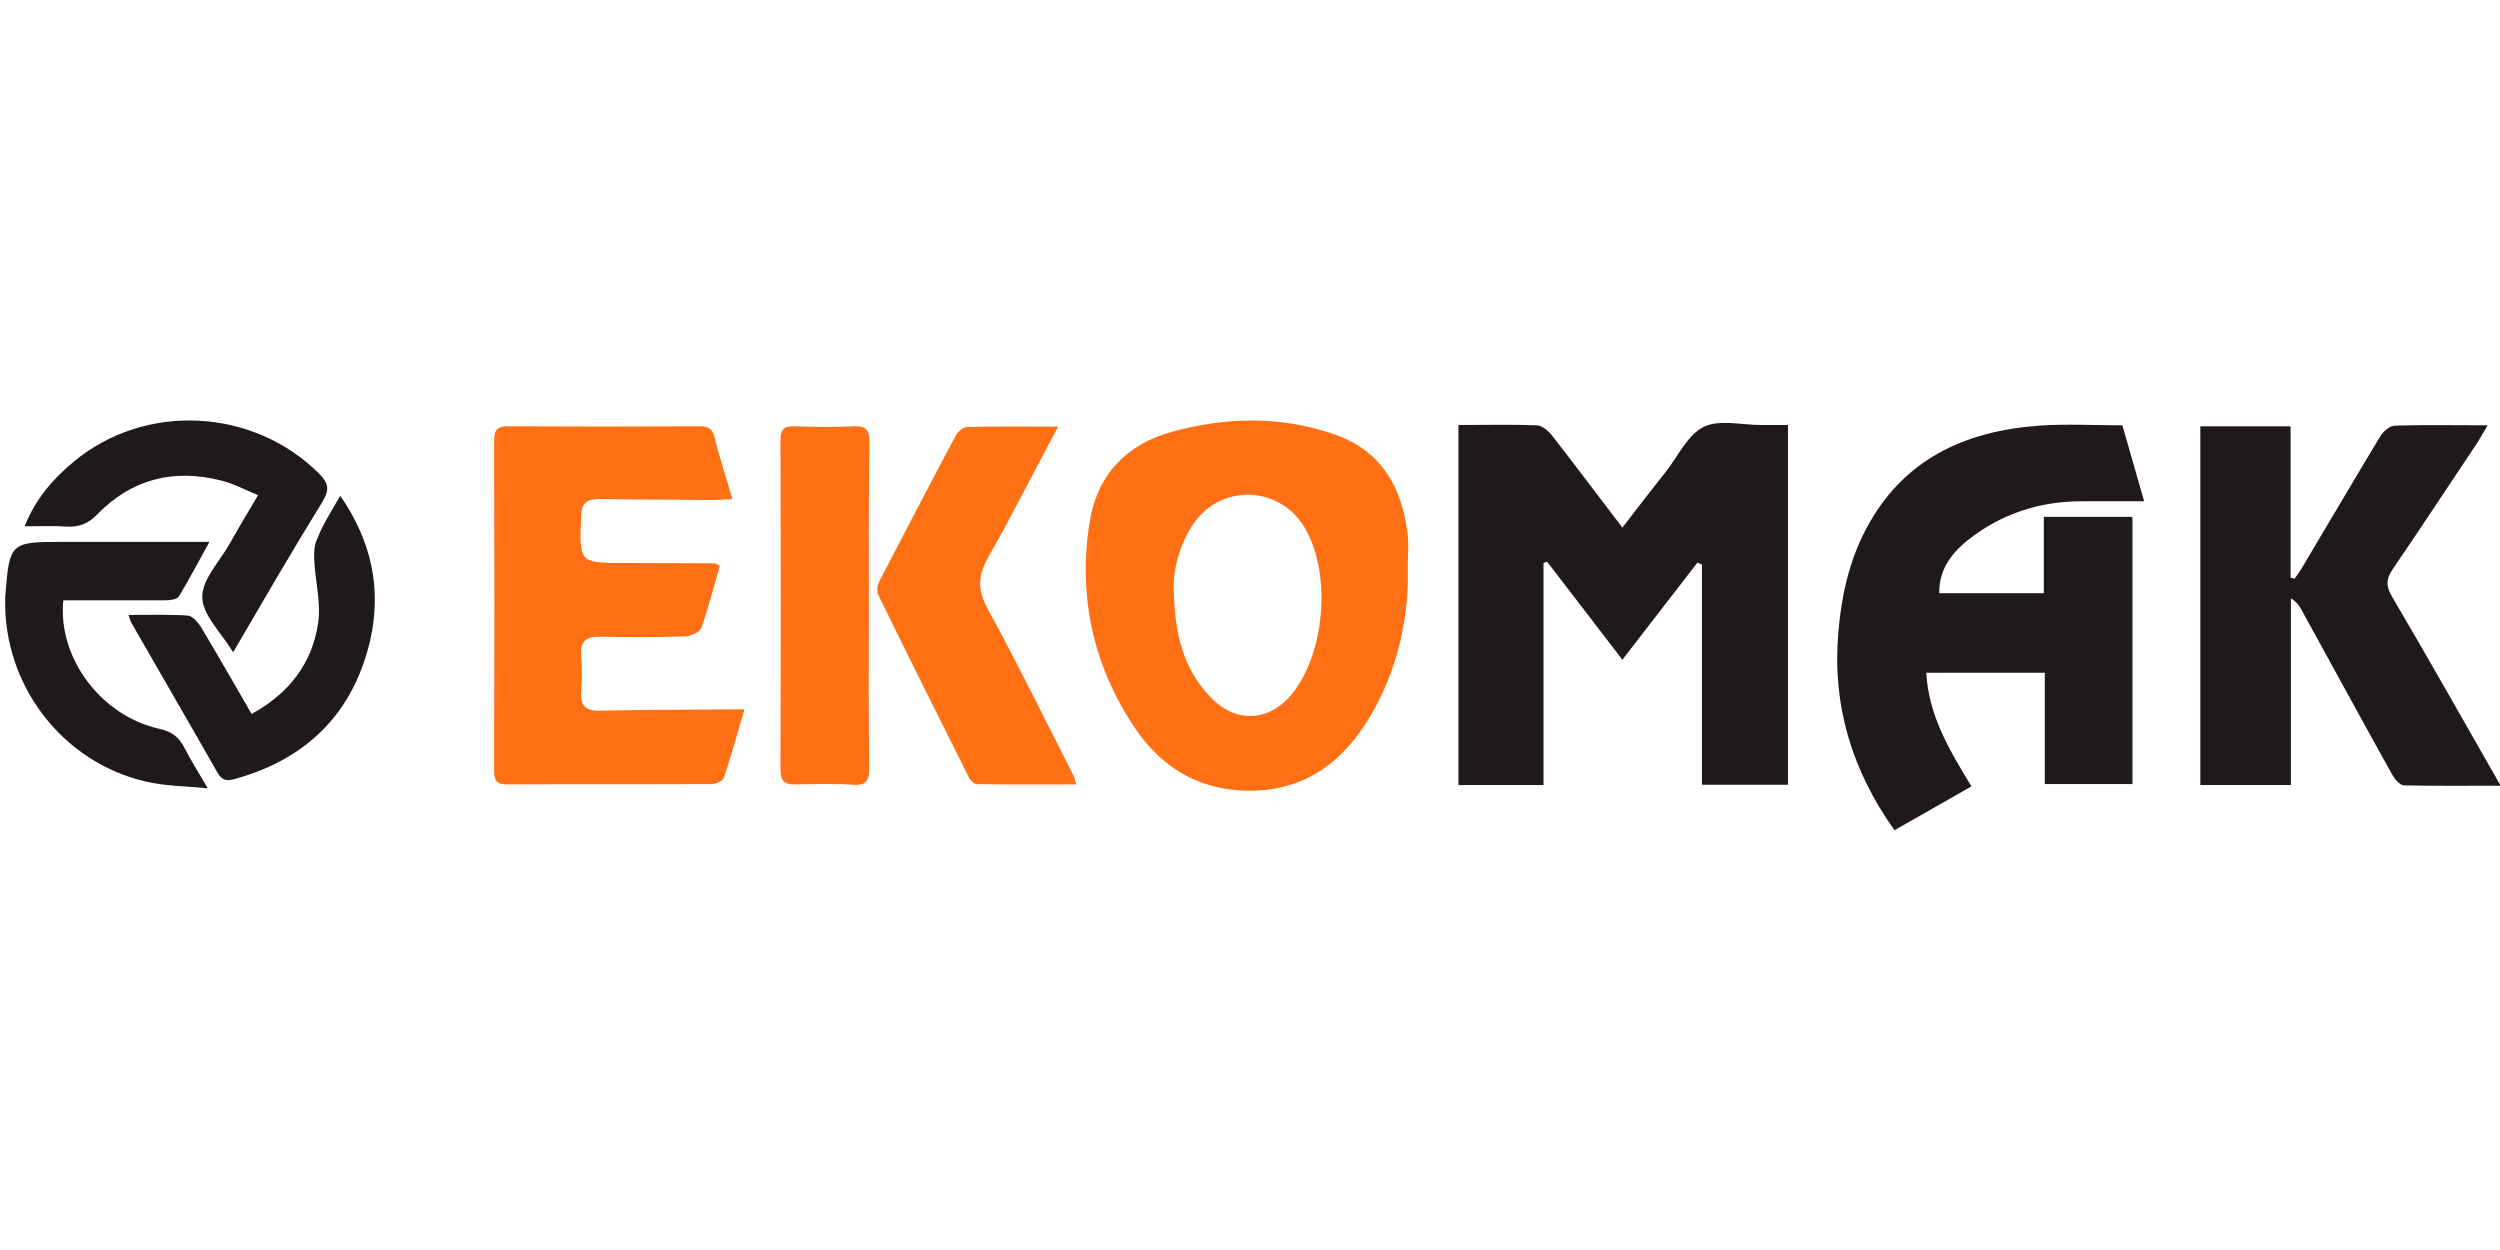
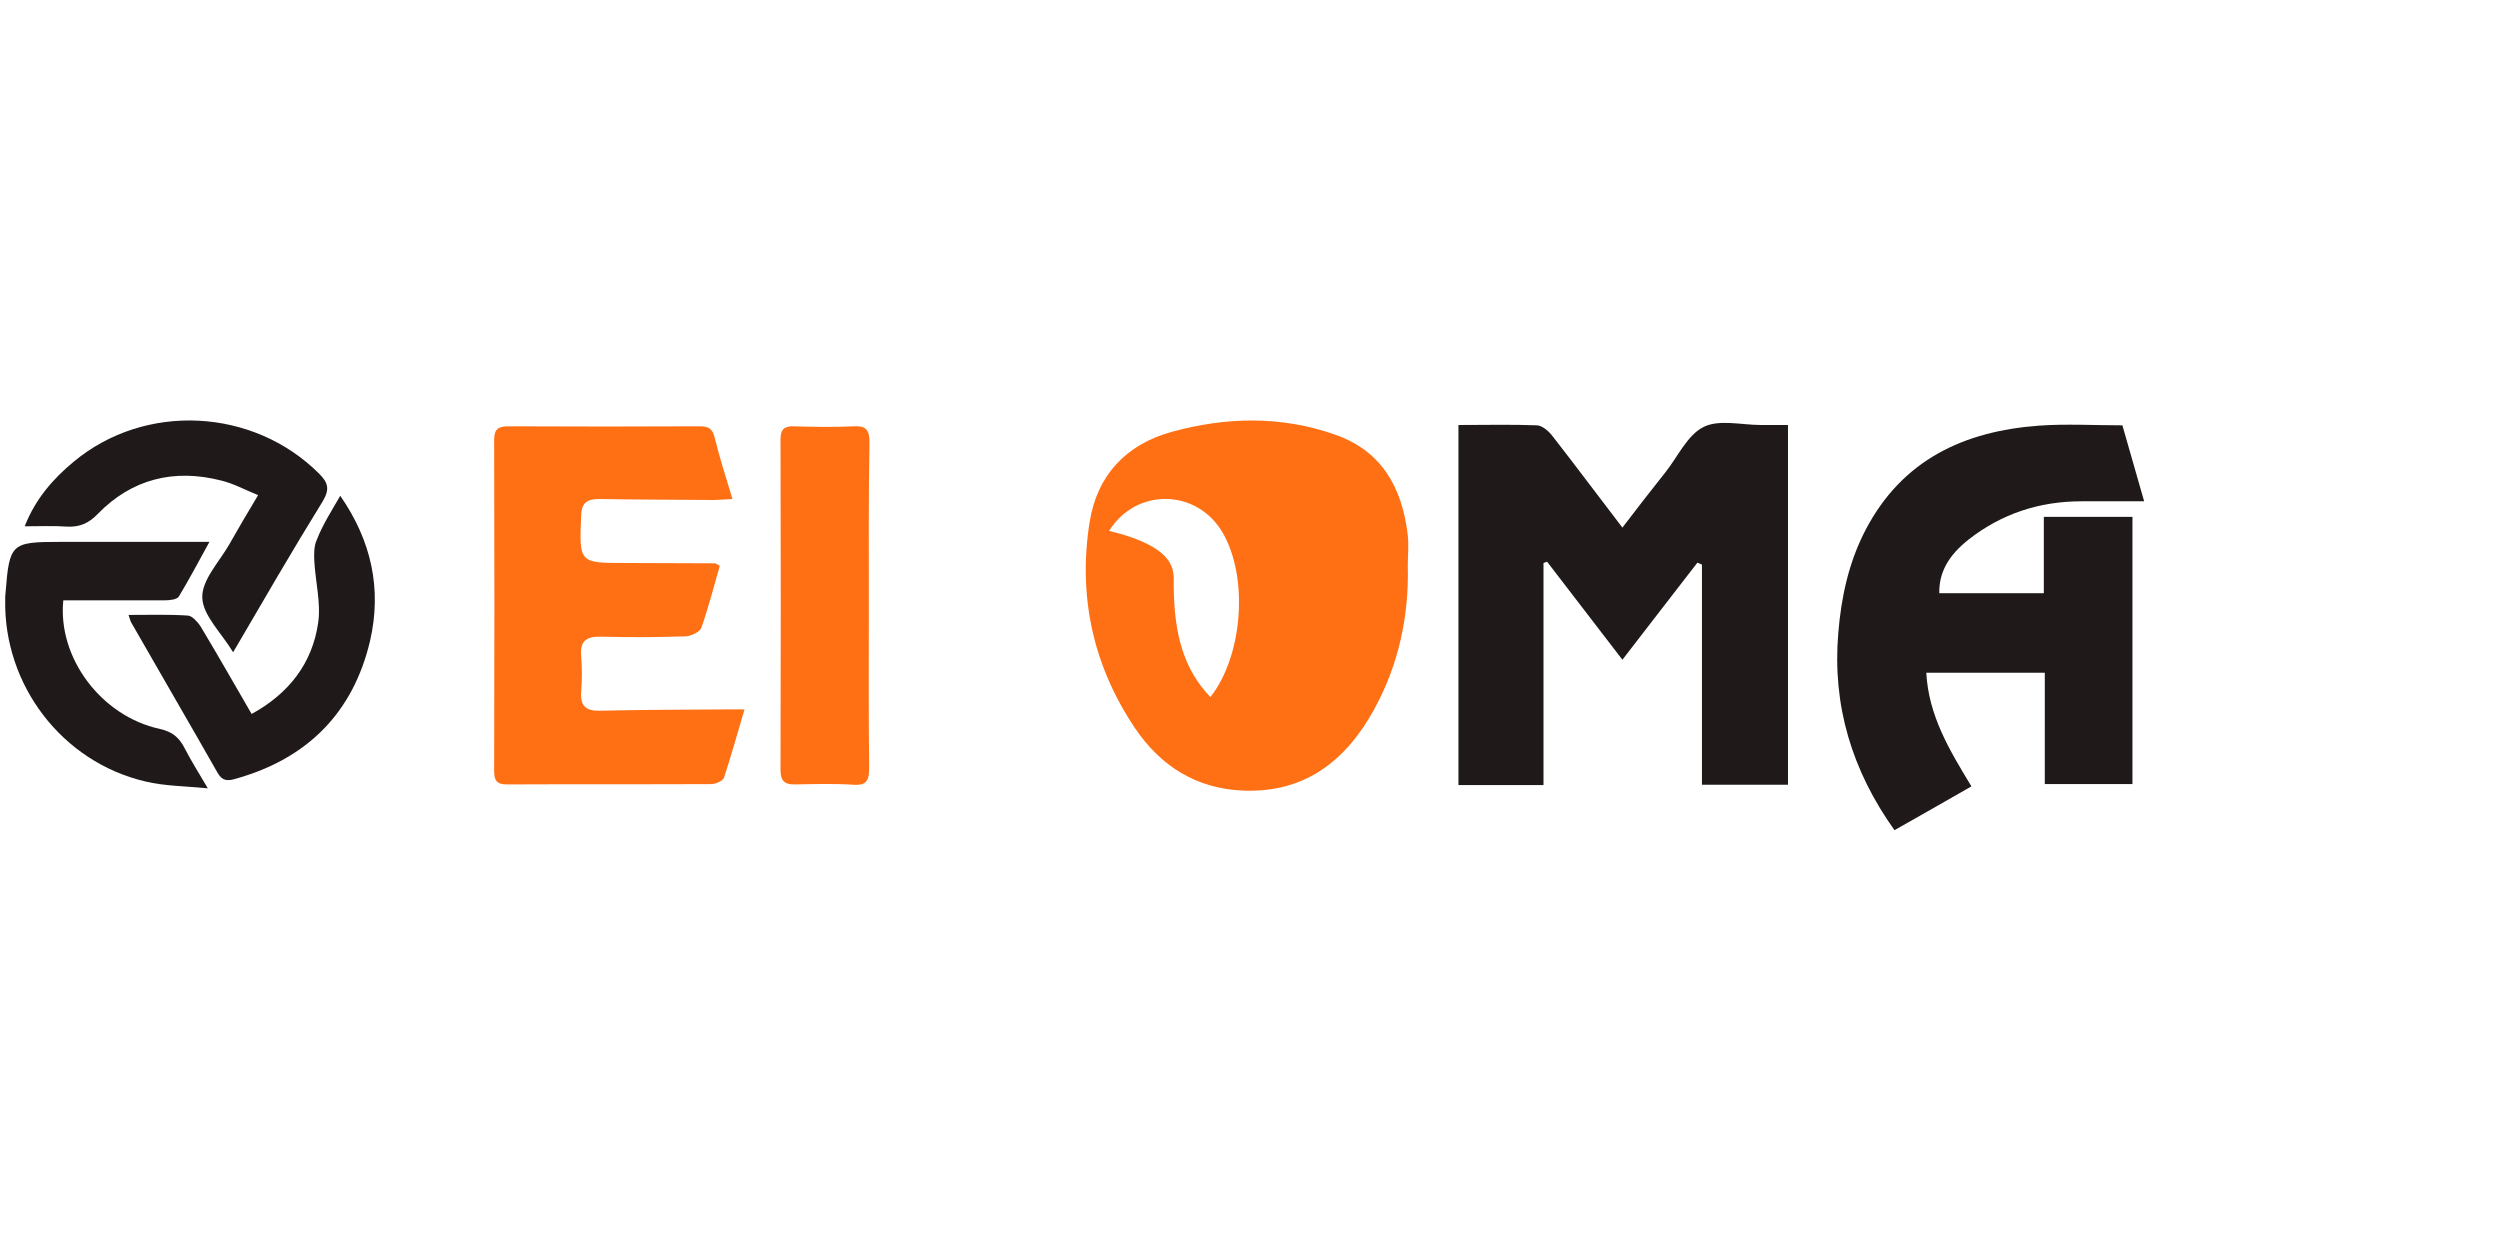
<svg xmlns="http://www.w3.org/2000/svg" version="1.1" id="Слой_1" x="0px" y="0px" viewBox="0 0 770 385" style="enable-background:new 0 0 770 385;" xml:space="preserve">
  <style type="text/css">
	.st0{fill:#1F191A;enable-background:new    ;}
	.st1{fill:#FF7014;enable-background:new    ;}
</style>
  <title>Ekomak LOGO</title>
  <path class="st0" d="M449.2,130.9c8.3,0,16.3-0.2,24.2,0.1c1.6,0.1,3.5,1.7,4.6,3.1c7.2,9.2,14.1,18.5,21.7,28.4  c4.6-6,8.9-11.6,13.3-17.1c3.8-4.8,6.7-11.4,11.7-13.9c4.8-2.4,11.7-0.6,17.7-0.6c2.6,0,5.3,0,8.3,0c0,37.1,0,73.8,0,110.8  c-8.7,0-17.3,0-26.5,0c0-22.7,0-45.2,0-67.8c-0.5-0.2-0.9-0.4-1.4-0.6c-7.6,9.9-15.3,19.7-23.1,29.9c-7.9-10.3-15.6-20.3-23.2-30.2  c-0.4,0.1-0.7,0.3-1.1,0.4c0,22.7,0,45.4,0,68.4c-9,0-17.4,0-26.2,0C449.2,205,449.2,168.3,449.2,130.9z" />
  <path class="st0" d="M629.8,207.2c-12.4,0-24,0-36.5,0c0.7,13.2,7.1,23.8,13.9,35c-7.9,4.5-15.7,9-23.7,13.5  c-13.1-18.4-19.2-38.4-17.3-60.8c0.9-11,3.2-21.7,8.4-31.7c11.3-21.6,30.3-30.4,53.4-32.1c8.4-0.6,16.9-0.1,25.7-0.1  c2.2,7.6,4.3,15.1,6.7,23.4c-6.8,0-13,0-19.3,0c-12.9,0-24.6,3.8-34.8,11.8c-6.3,5-9.1,10.2-9,16.5c10.6,0,21.2,0,32.2,0  c0-7.8,0-15.4,0-23.5c9.3,0,18.1,0,27.3,0c0,27.3,0,54.6,0,82.3c-8.8,0-17.7,0-27,0C629.8,230.3,629.8,219,629.8,207.2z" />
-   <path class="st1" d="M433.6,174.2c0.4,15.5-2.8,30.4-10.2,44c-8.7,16-21.4,26.1-40.6,25.3c-14.3-0.6-25.3-7.5-33.2-19.2  c-13-19.3-17.6-40.7-14-63.5c2.3-14.4,11.2-23.9,25.3-27.8c16.8-4.6,33.7-5,50.4,0.9c14.2,5,20.4,16.1,22.2,30.2  C434,167.5,433.6,170.9,433.6,174.2z M361.5,180.1c0.1,15.2,3,25.9,11.3,34.6c7.9,8.3,18.4,7.6,25.4-1.3c10-12.7,11.8-36.8,3.8-50.6  c-7.9-13.6-26.6-14-35-0.6C362.9,168.7,361.5,176,361.5,180.1z" />
-   <path class="st0" d="M770.2,242c-10.5,0-20.1,0.1-29.7-0.1c-1.3,0-2.9-1.9-3.7-3.3c-9.4-16.9-18.6-33.8-27.9-50.7  c-0.7-1.3-1.5-2.5-3.3-3.6c0,19.1,0,38.2,0,57.5c-9.7,0-18.6,0-27.9,0c0-36.7,0-73.4,0-110.5c9,0,18.1,0,27.8,0  c0,15.6,0,31.1,0,46.6c0.4,0.1,0.8,0.2,1.2,0.4c0.9-1.3,1.8-2.5,2.6-3.9c8-13.4,15.9-26.9,24-40.3c0.9-1.4,2.9-3,4.4-3  c9.1-0.3,18.3-0.1,28.5-0.1c-1.3,2.2-2.2,3.8-3.2,5.4c-8.7,13-17.3,26.1-26.1,39c-2,2.9-2,5.1-0.3,8.1  C747.8,202.6,758.7,221.8,770.2,242z" />
+   <path class="st1" d="M433.6,174.2c0.4,15.5-2.8,30.4-10.2,44c-8.7,16-21.4,26.1-40.6,25.3c-14.3-0.6-25.3-7.5-33.2-19.2  c-13-19.3-17.6-40.7-14-63.5c2.3-14.4,11.2-23.9,25.3-27.8c16.8-4.6,33.7-5,50.4,0.9c14.2,5,20.4,16.1,22.2,30.2  C434,167.5,433.6,170.9,433.6,174.2z M361.5,180.1c0.1,15.2,3,25.9,11.3,34.6c10-12.7,11.8-36.8,3.8-50.6  c-7.9-13.6-26.6-14-35-0.6C362.9,168.7,361.5,176,361.5,180.1z" />
  <path class="st1" d="M221.7,174.3c-1.9,6.5-3.5,12.9-5.7,19.1c-0.5,1.3-3.3,2.6-5,2.6c-8.7,0.3-17.3,0.3-26,0.1  c-4.5-0.1-6.4,1.4-6,6c0.3,3.6,0.3,7.3,0,11c-0.3,4.3,1.4,5.9,5.7,5.8c12.8-0.3,25.6-0.3,38.5-0.4c1.8,0,3.6,0,6.1,0  c-2.2,7.5-4.1,14.3-6.3,21c-0.3,1-2.6,2-3.9,2c-21,0.1-42,0-63,0.1c-3.2,0-3.9-1.3-3.9-4.2c0.1-34,0.1-68,0-101.9  c0-3.4,1.3-4.2,4.4-4.2c19.7,0.1,39.3,0.1,59,0c2.6,0,3.8,0.7,4.5,3.4c1.5,6.2,3.5,12.3,5.5,19c-2.4,0.1-4.2,0.3-6,0.3  c-11.7-0.1-23.3-0.1-35-0.3c-3.6,0-5.5,1-5.6,5.1c-0.6,14.6-0.7,14.6,13.7,14.6c9.2,0,18.3,0.1,27.5,0.1  C220.5,173.5,220.8,173.8,221.7,174.3z" />
-   <path class="st1" d="M325.9,131.4c-7.5,14-14.1,27.2-21.4,40c-3.2,5.6-3.6,10-0.4,15.9c9.2,16.9,17.7,34.2,26.4,51.3  c0.4,0.7,0.5,1.5,1,3c-10.6,0-20.6,0.1-30.7-0.1c-0.8,0-2-1.2-2.4-2.1c-9.4-18.7-18.7-37.4-27.9-56.2c-0.5-1.1-0.3-2.9,0.3-4.1  c7.8-15,15.6-30,23.6-45c0.6-1.2,2.4-2.6,3.6-2.6C307,131.3,315.9,131.4,325.9,131.4z" />
  <path class="st1" d="M267.6,186.6c0,16.6-0.1,33.3,0.1,49.9c0,3.8-0.7,5.5-4.9,5.2c-6-0.4-12-0.2-18-0.1c-3.2,0.1-4.4-1.2-4.4-4.4  c0.1-34,0.1-67.9,0-101.9c0-3,1.1-4.1,4.1-4c6.2,0.2,12.3,0.3,18.5,0c3.8-0.2,4.8,1.2,4.8,4.9C267.5,153,267.6,169.8,267.6,186.6z" />
  <path class="st0" d="M71.8,200.9c-3.6-6-9.3-11.3-9.5-16.8c-0.2-5.4,5.2-11,8.3-16.4c2.7-4.8,5.5-9.5,8.9-15.2  c-4-1.6-7.6-3.6-11.4-4.5c-14.5-3.7-27.5-0.5-38,10.3c-2.8,2.9-5.6,4.1-9.5,3.9c-4.1-0.3-8.3-0.1-13-0.1c3.3-8.4,8.7-14.6,15.1-19.9  c22-18.3,55.3-16.6,75.6,3.7c2.8,2.8,3.3,4.8,1.1,8.5C90,169.6,81.1,185,71.8,200.9z" />
  <path class="st0" d="M104.8,152.7c9.7,14,12.8,28.8,9.2,44.6c-5.2,22.2-19.3,36.3-41.2,42.5c-2.4,0.7-4.2,1-5.8-1.8  c-8.8-15.5-17.8-30.9-26.6-46.3c-0.3-0.5-0.4-1.2-0.8-2.3c6.4,0,12.3-0.2,18.3,0.2c1.3,0.1,2.9,1.9,3.8,3.2  c5.3,8.8,10.4,17.8,15.8,27.1c11.5-6.3,18.7-15.6,20.5-28.1c0.9-6.2-0.9-12.8-1.2-19.2c-0.1-2.1-0.1-4.5,0.8-6.4  C99.3,161.8,101.9,157.7,104.8,152.7z" />
  <path class="st0" d="M19.5,184.9c-1.8,17.7,11.7,35.7,29.7,39.6c4,0.9,6,2.7,7.7,6c1.9,3.7,4.1,7.2,7.1,12.3  c-7.3-0.7-13.4-0.7-19.2-2.1c-25.7-6-43.7-29.7-43.2-56c0-0.7,0-1.3,0.1-2c1.2-15.3,1.7-15.8,16.7-15.8c15,0,30,0,46.1,0  c-3.3,6-6.2,11.5-9.4,16.8c-0.6,1-2.9,1.2-4.5,1.2C40.4,184.9,30.1,184.9,19.5,184.9z" />
</svg>